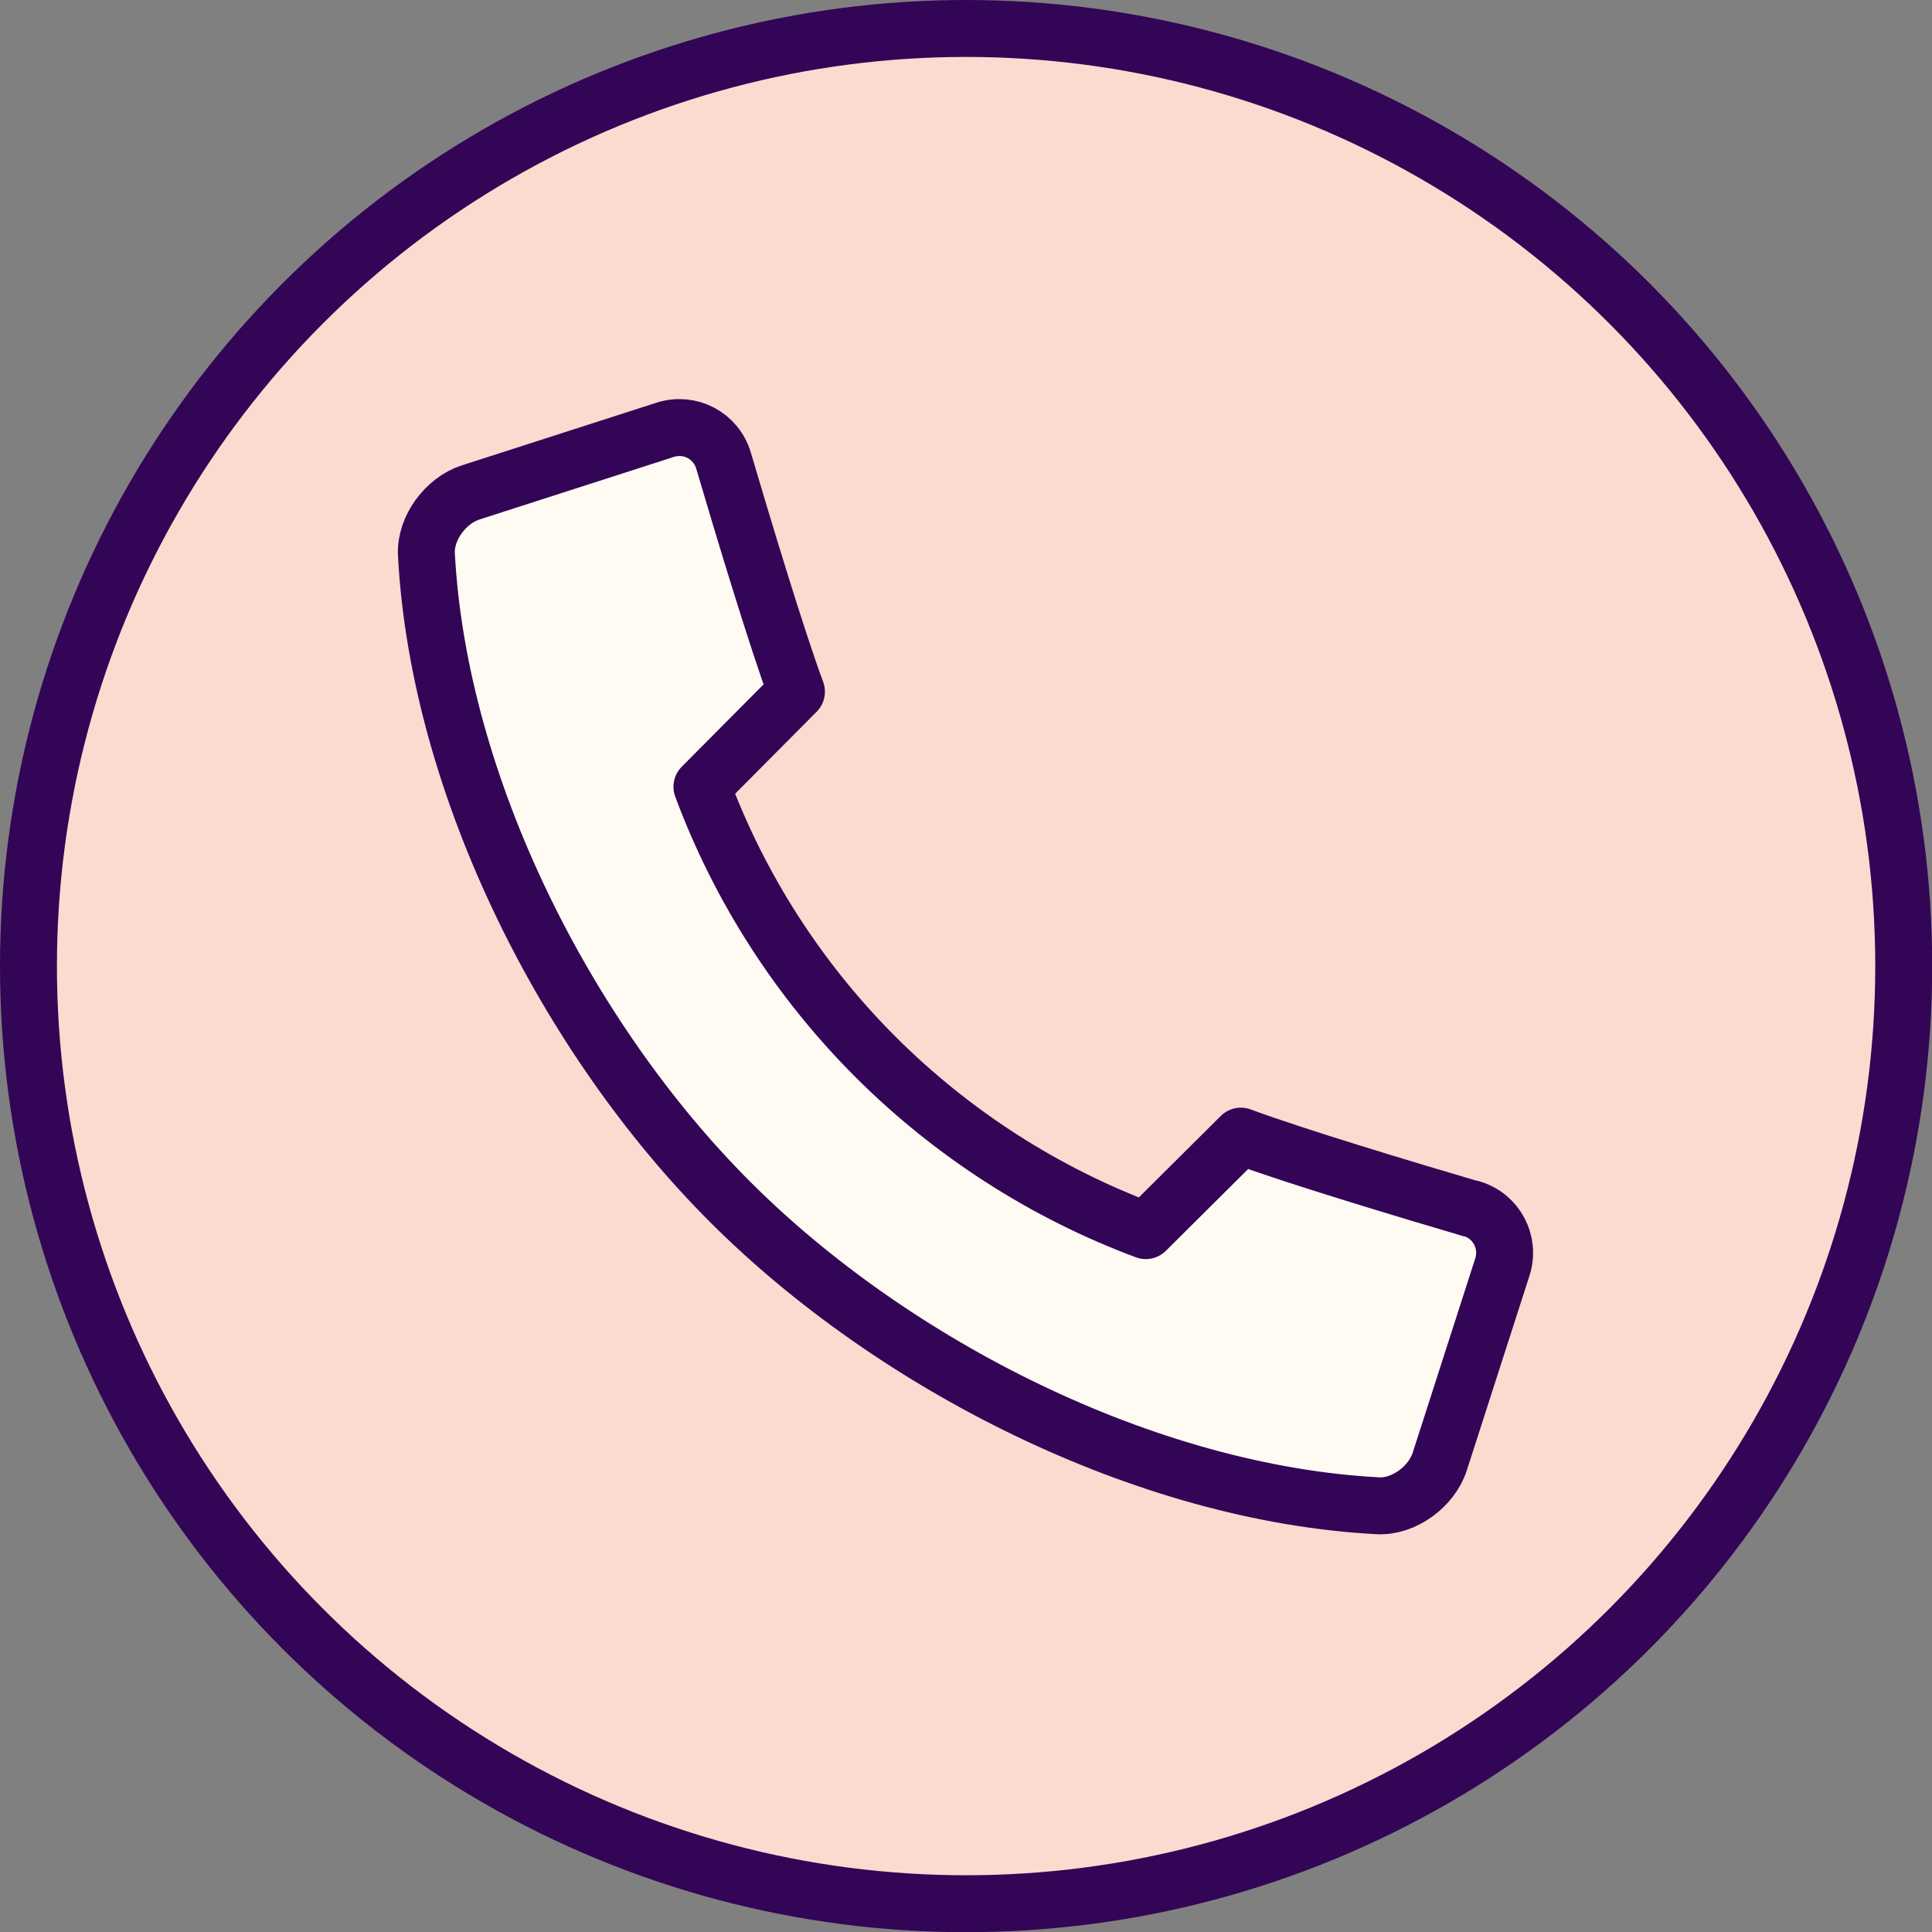
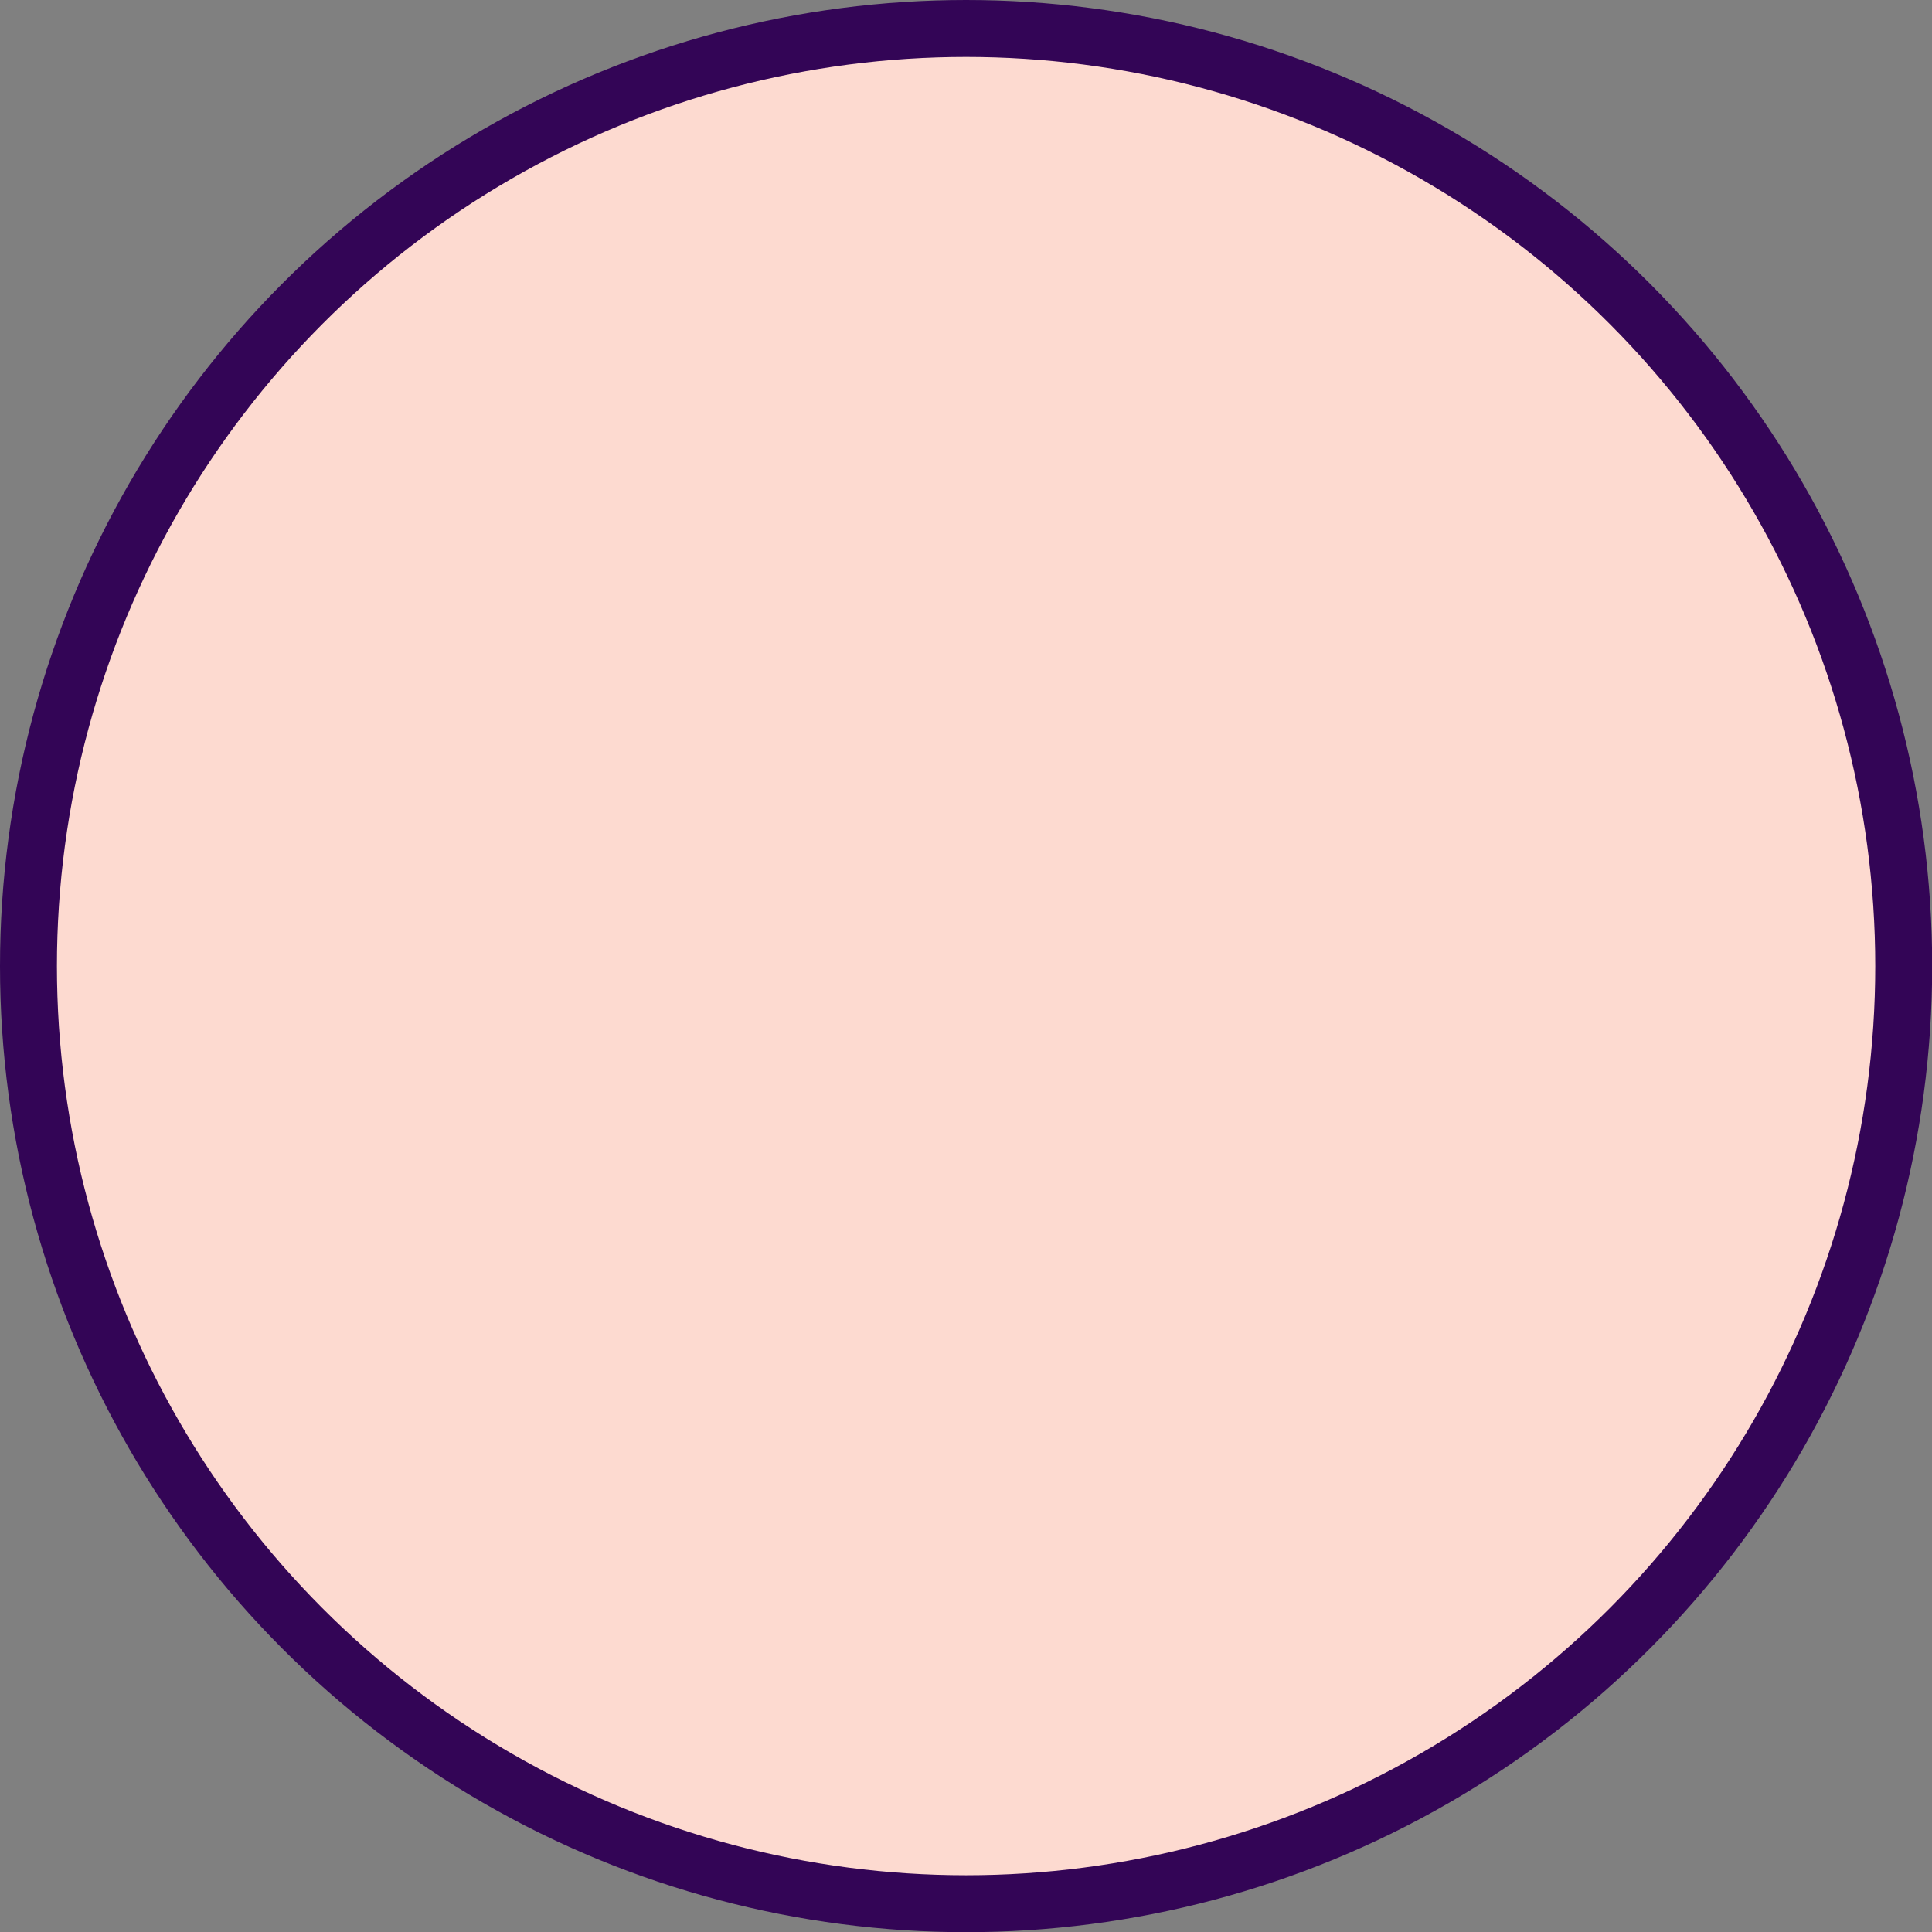
<svg xmlns="http://www.w3.org/2000/svg" id="b" data-name="Ebene 2" viewBox="0 0 101.81 101.81">
  <rect x="0" y="0" width="101.81" height="101.81" fill="#808080" stroke="none" />
  <defs>
    <style>      .f {        fill: #fffbf3;        stroke-linecap: round;        stroke-linejoin: round;      }      .f, .g {        stroke: #330556;        stroke-width: 3px;      }      .g {        fill: #fddad0;        stroke-miterlimit: 10;      }    </style>
  </defs>
  <g id="c" data-name="Ebene 1">
    <g>
      <circle class="g" cx="50.91" cy="50.91" r="49.41" />
      <g id="d" data-name="g868">
-         <path id="e" data-name="path35179" class="f" d="M77.56,63.71c-3.36-.99-9.36-2.79-12.17-3.84l-5.01,4.98c-5.34-1.99-10.2-5.12-14.24-9.15-4.04-4.04-7.16-8.89-9.15-14.24l4.98-5.01c-1.04-2.8-2.85-8.81-3.84-12.17-.39-1.32-1.76-2.05-3.08-1.63l-10.25,3.3c-1.31.42-2.4,1.88-2.33,3.26.65,12.26,7.43,25.56,16.01,34.13,8.58,8.58,21.87,15.36,34.13,16.01,1.38.07,2.84-1.02,3.26-2.33l3.3-10.25c.42-1.31-.31-2.69-1.63-3.08Z" />
-       </g>
+         </g>
    </g>
  </g>
</svg>